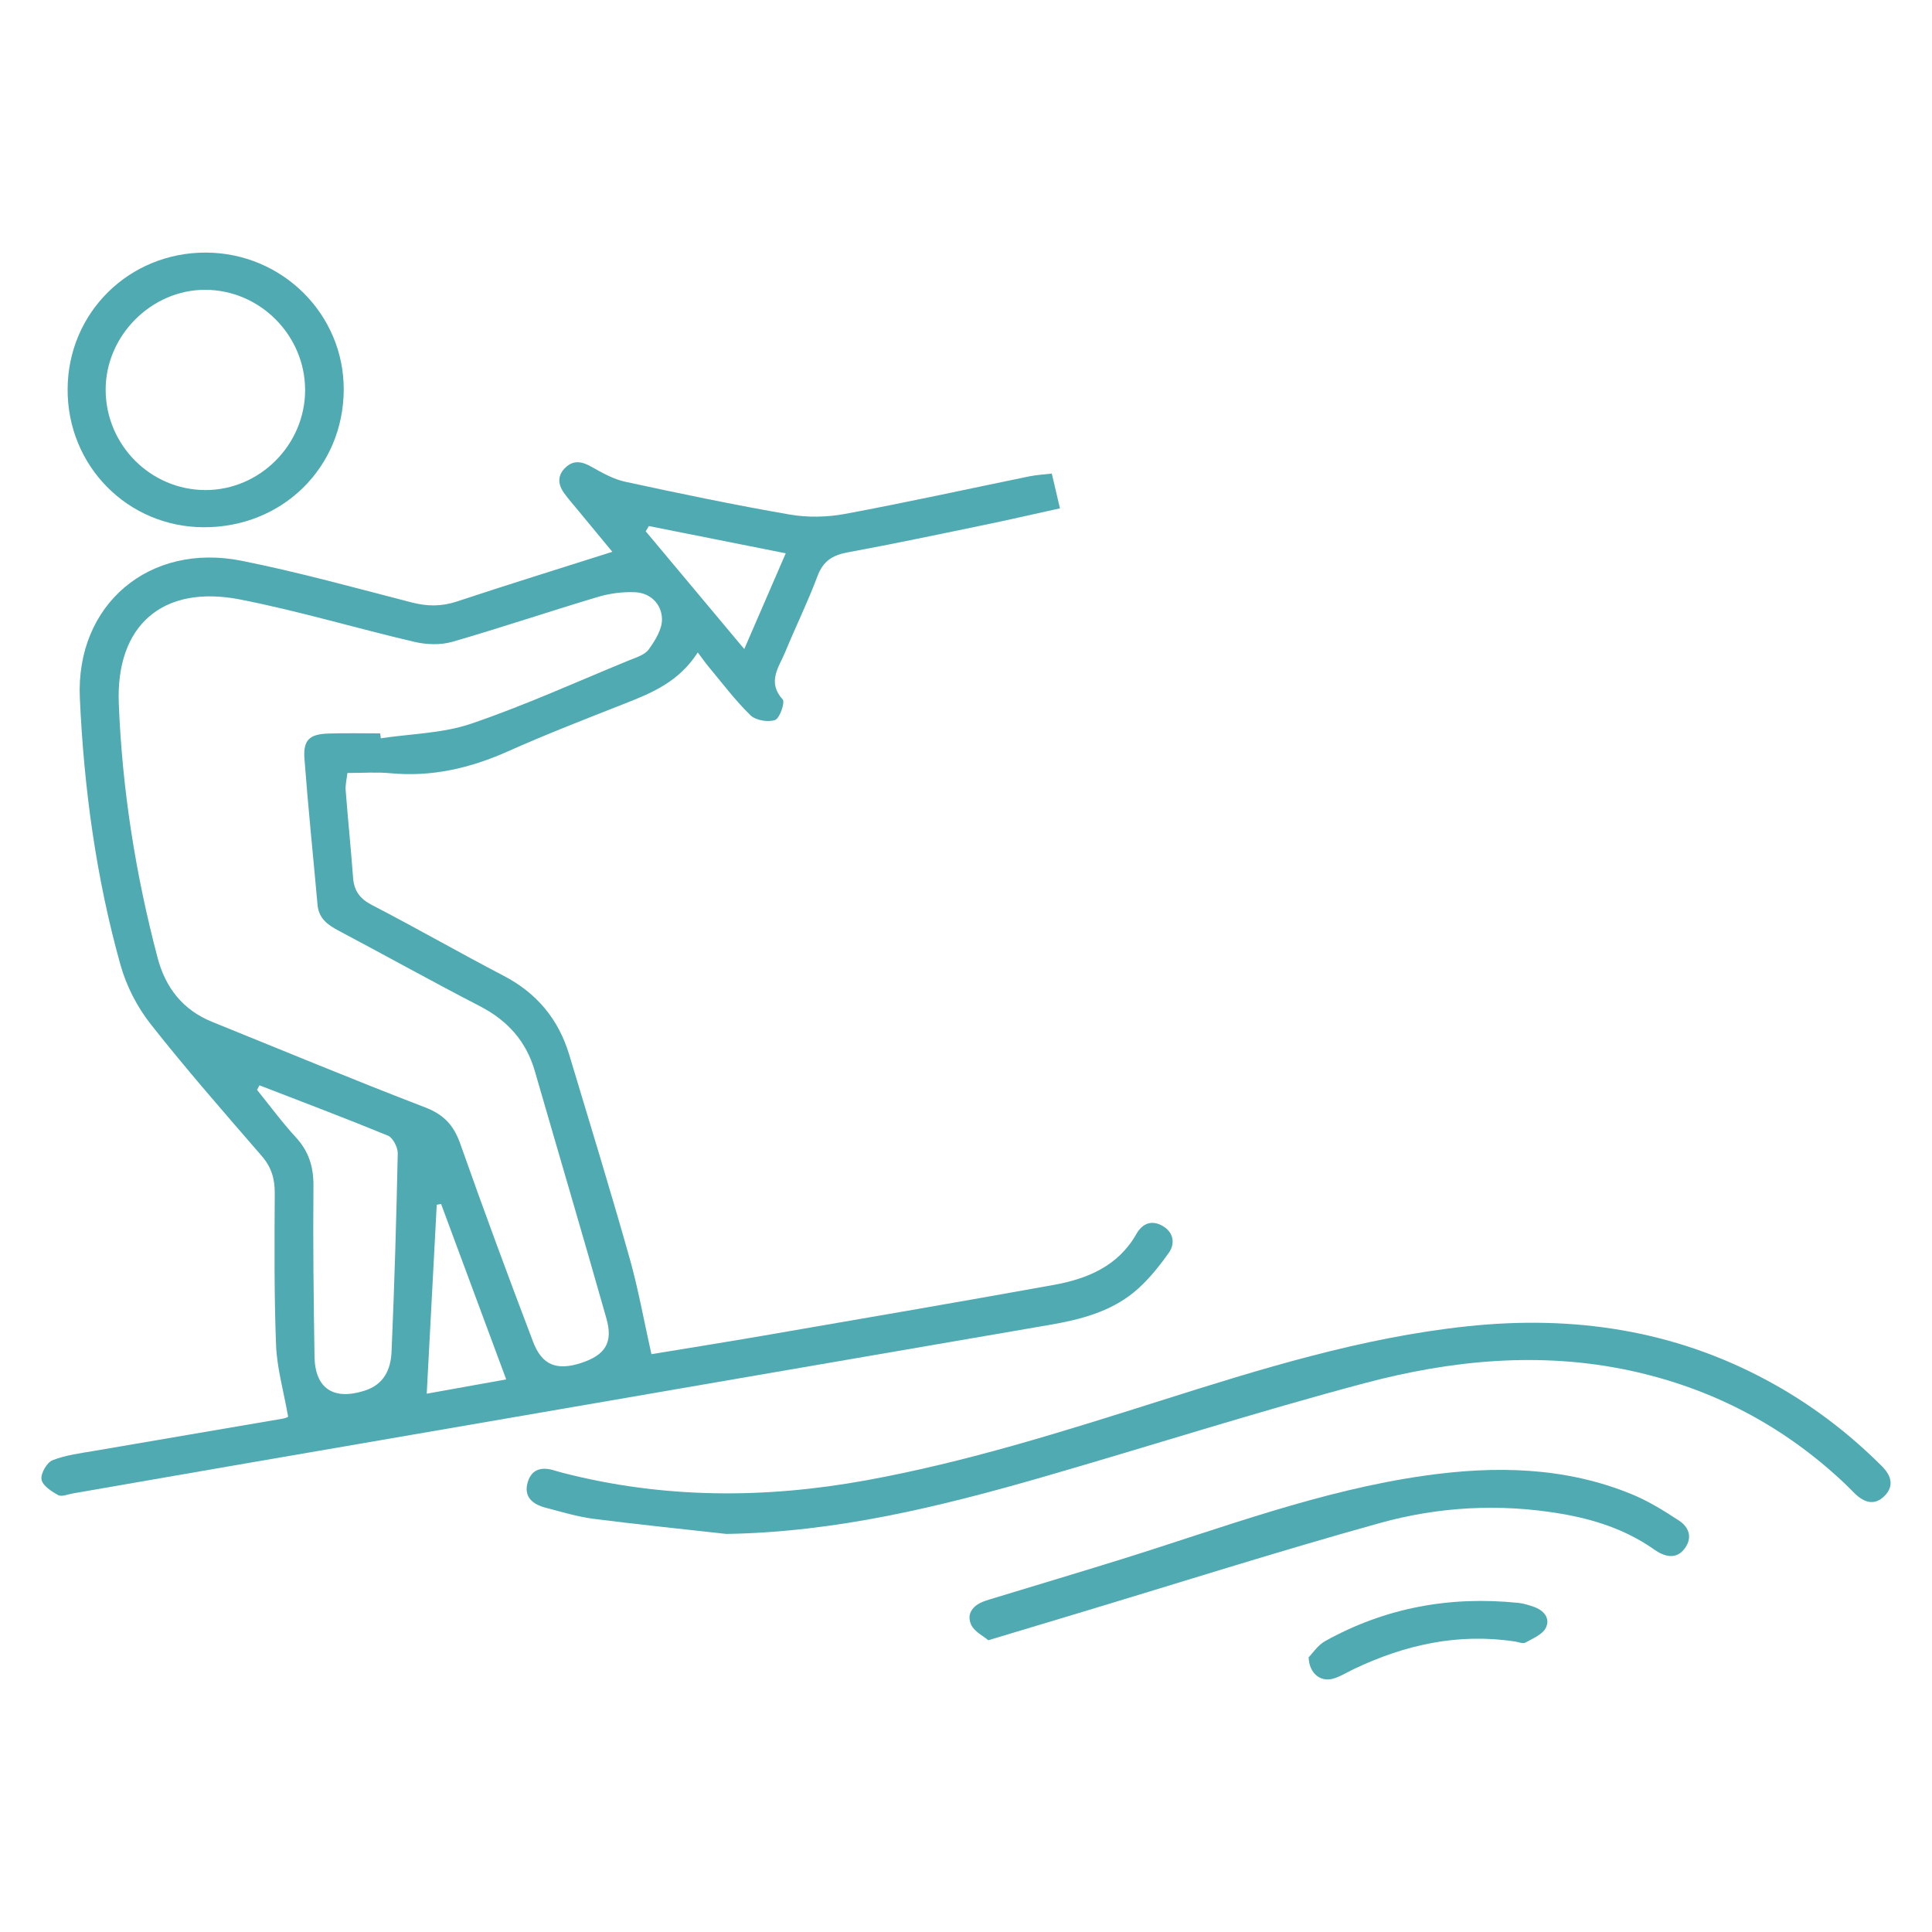
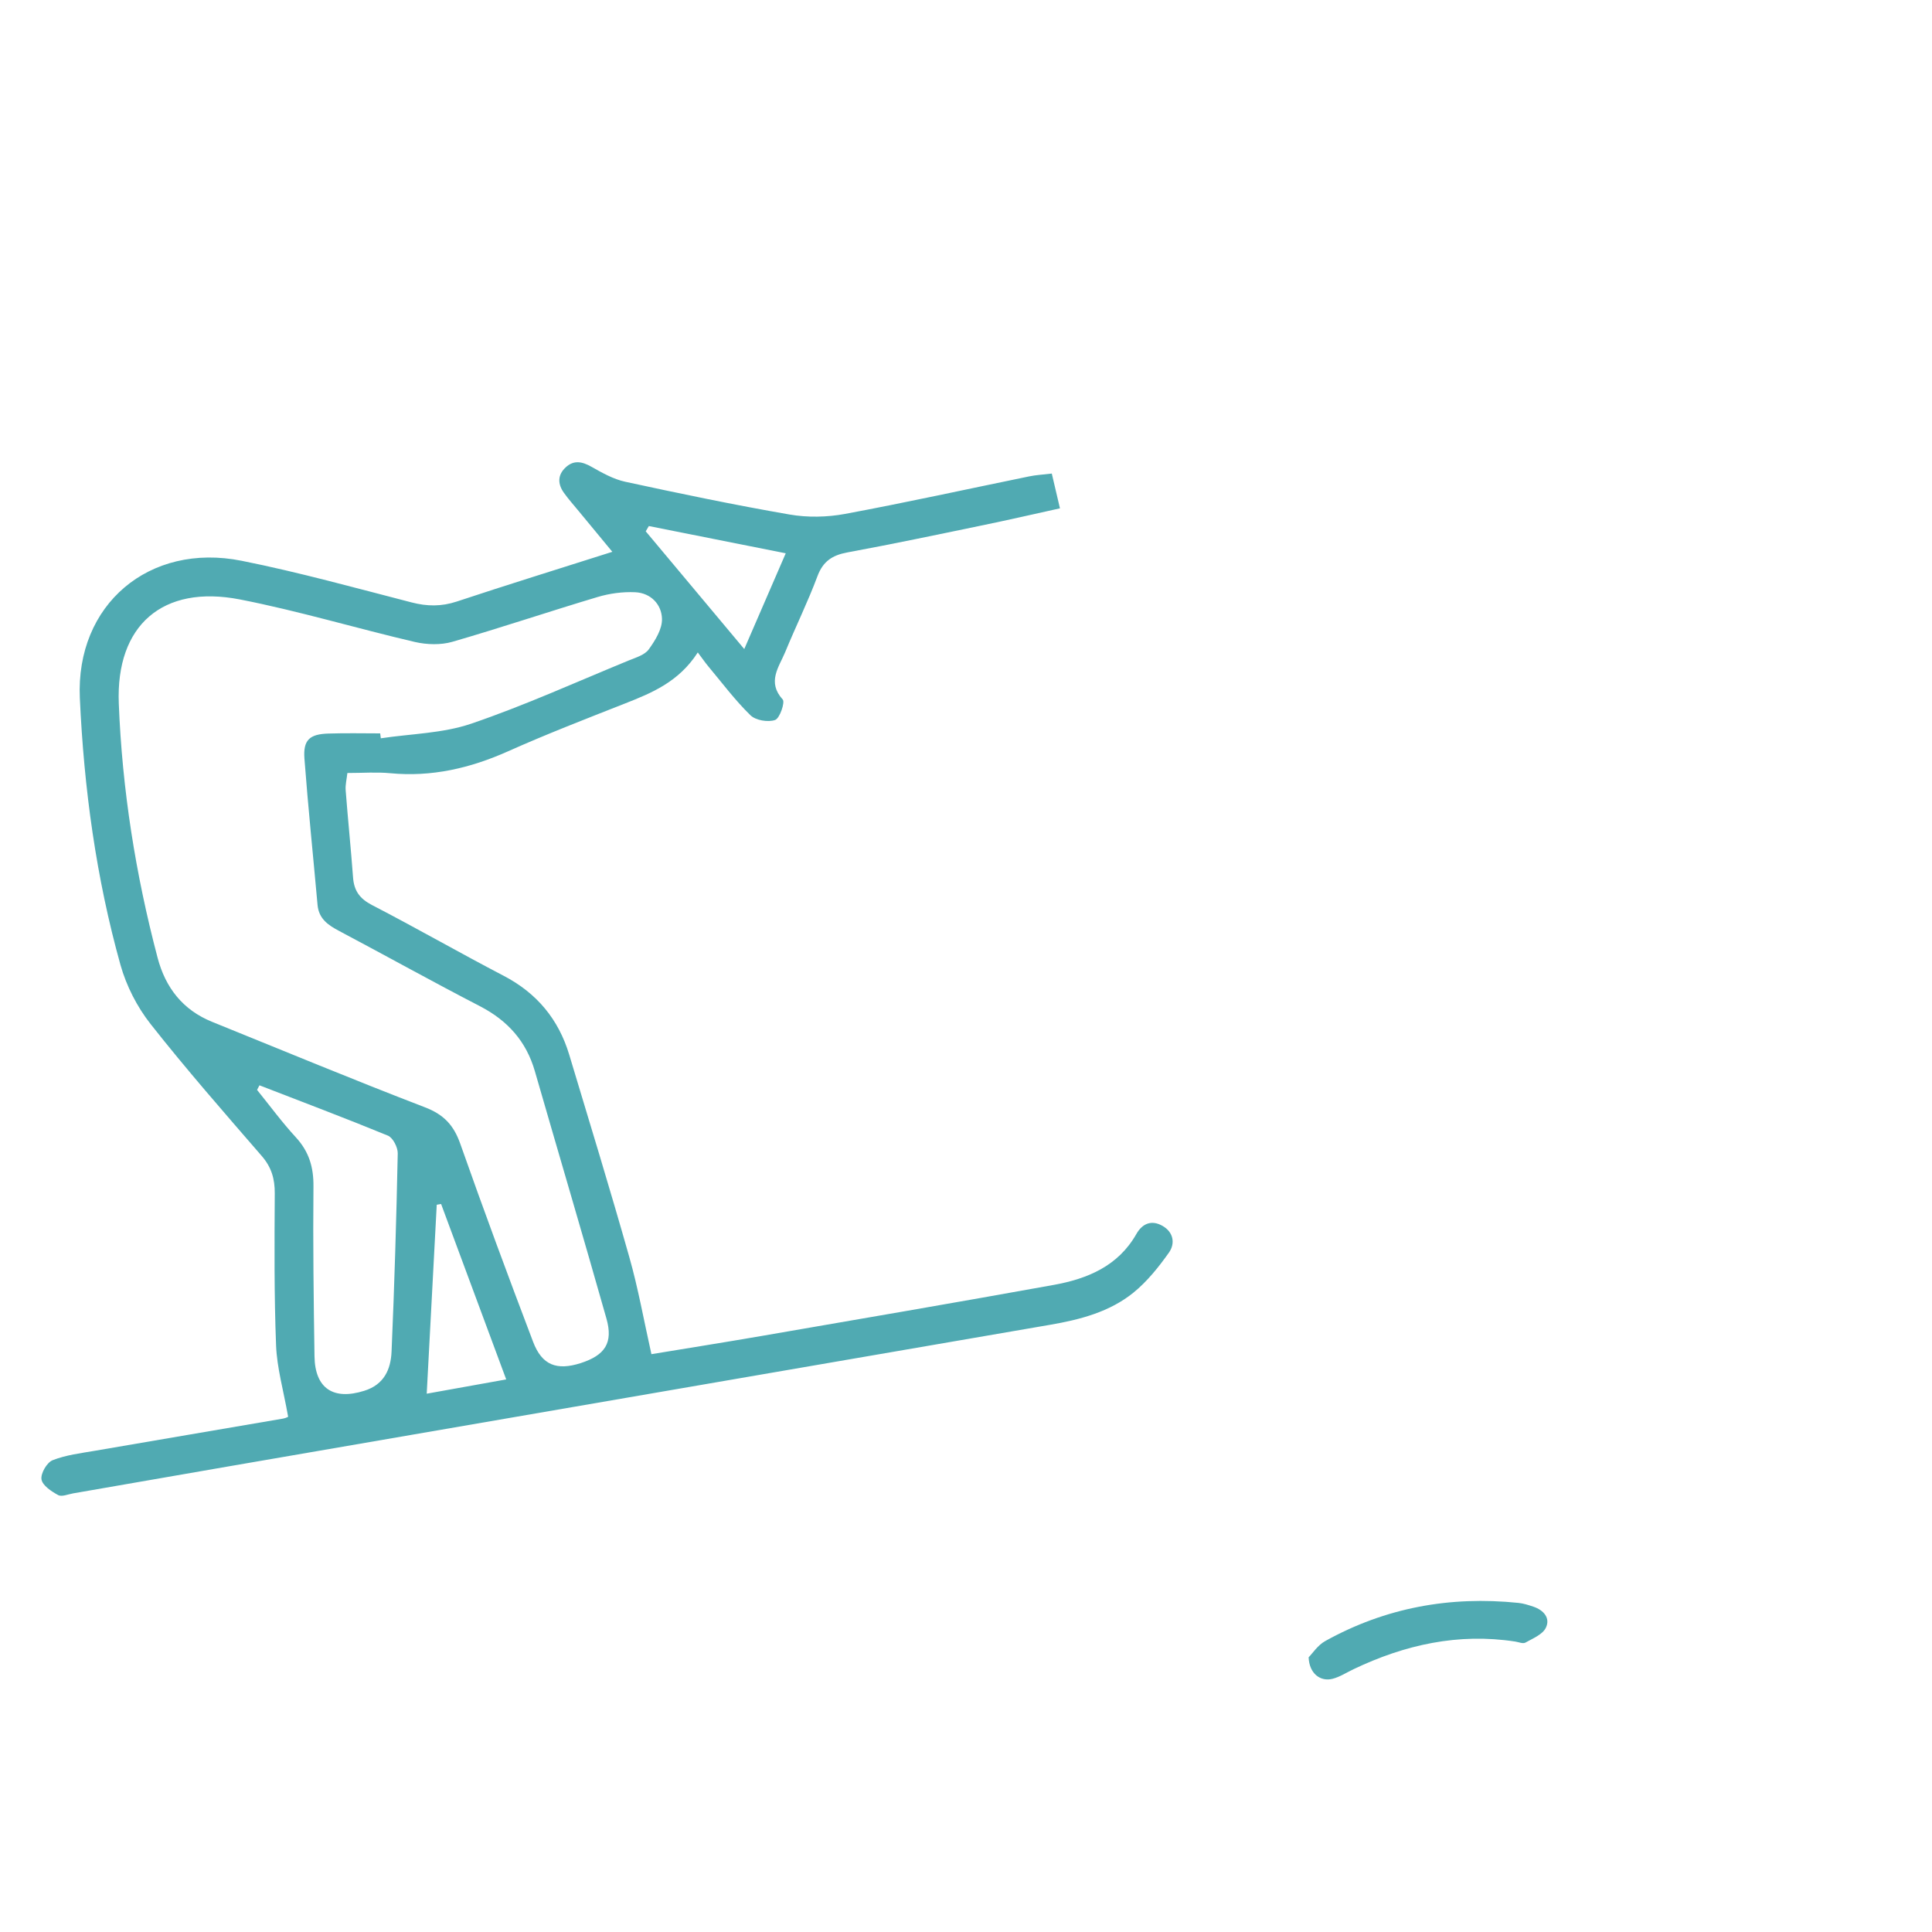
<svg xmlns="http://www.w3.org/2000/svg" version="1.1" baseProfile="tiny" id="Calque_1" x="0px" y="0px" width="70px" height="70px" viewBox="0 0 70 70" xml:space="preserve">
  <g>
    <g>
      <path fill="#50AAB2" d="M10.439,51.327c-0.17-0.959-0.404-1.763-0.436-2.576c-0.072-1.834-0.059-3.675-0.048-5.512    c0.004-0.525-0.119-0.949-0.472-1.356c-1.364-1.576-2.74-3.145-4.028-4.782c-0.487-0.618-0.876-1.379-1.089-2.137    c-0.883-3.158-1.325-6.4-1.473-9.67c-0.155-3.385,2.509-5.647,5.862-4.976c2.071,0.414,4.112,0.982,6.159,1.509    c0.562,0.145,1.075,0.152,1.632-0.031c1.826-0.607,3.665-1.174,5.64-1.803c-0.452-0.547-0.839-1.014-1.224-1.481    c-0.179-0.217-0.365-0.426-0.528-0.653c-0.228-0.317-0.24-0.646,0.061-0.925c0.296-0.276,0.6-0.212,0.936-0.021    c0.388,0.219,0.796,0.45,1.224,0.542c1.977,0.428,3.957,0.841,5.948,1.186c0.652,0.114,1.363,0.1,2.015-0.021    c2.23-0.415,4.45-0.904,6.673-1.36c0.239-0.05,0.484-0.062,0.817-0.102c0.095,0.405,0.182,0.784,0.296,1.26    c-0.998,0.22-1.926,0.435-2.857,0.625c-1.615,0.336-3.229,0.673-4.849,0.973c-0.542,0.101-0.879,0.321-1.08,0.86    c-0.348,0.932-0.79,1.829-1.168,2.748c-0.23,0.552-0.666,1.085-0.091,1.72c0.091,0.099-0.107,0.683-0.275,0.742    c-0.255,0.09-0.703,0.015-0.893-0.17c-0.555-0.541-1.024-1.169-1.522-1.765c-0.117-0.14-0.22-0.29-0.387-0.512    c-0.689,1.069-1.663,1.466-2.649,1.854c-1.418,0.559-2.841,1.109-4.232,1.731c-1.366,0.609-2.76,0.934-4.26,0.791    c-0.492-0.047-0.993-0.008-1.555-0.008c-0.023,0.22-0.078,0.426-0.062,0.627c0.081,1.054,0.19,2.107,0.268,3.162    c0.036,0.481,0.244,0.767,0.687,0.996c1.603,0.829,3.17,1.729,4.77,2.563c1.203,0.627,1.988,1.575,2.375,2.859    c0.735,2.442,1.483,4.88,2.177,7.333c0.319,1.122,0.524,2.278,0.801,3.517c1.262-0.208,2.635-0.426,4.005-0.662    c3.524-0.608,7.05-1.211,10.571-1.847c1.221-0.221,2.333-0.68,2.995-1.845c0.216-0.381,0.55-0.52,0.945-0.295    c0.4,0.225,0.468,0.637,0.236,0.967c-0.37,0.523-0.789,1.047-1.284,1.45c-0.864,0.701-1.93,0.979-3.013,1.166    c-3.381,0.582-6.762,1.164-10.144,1.747c-6.521,1.124-13.042,2.248-19.563,3.373c-1.9,0.327-3.801,0.66-5.702,0.99    c-0.184,0.032-0.411,0.133-0.542,0.061c-0.244-0.133-0.567-0.347-0.603-0.568c-0.035-0.214,0.197-0.616,0.406-0.696    c0.483-0.19,1.021-0.253,1.542-0.343c2.268-0.392,4.538-0.773,6.807-1.164C10.372,51.379,10.477,51.313,10.439,51.327z     M13.775,26.572c0.008,0.06,0.016,0.119,0.023,0.178c1.095-0.165,2.241-0.178,3.273-0.529c1.94-0.661,3.815-1.513,5.714-2.293    c0.256-0.104,0.574-0.197,0.721-0.4c0.234-0.324,0.49-0.737,0.479-1.106c-0.013-0.522-0.404-0.938-0.97-0.964    c-0.453-0.021-0.93,0.043-1.366,0.174c-1.758,0.525-3.498,1.113-5.26,1.622c-0.419,0.121-0.922,0.105-1.353,0.007    c-2.119-0.494-4.209-1.125-6.344-1.542c-2.8-0.546-4.499,0.938-4.388,3.77c0.122,3.116,0.608,6.189,1.405,9.209    c0.286,1.088,0.915,1.896,1.978,2.326c2.565,1.038,5.121,2.101,7.705,3.094c0.684,0.261,1.045,0.646,1.283,1.319    c0.848,2.405,1.734,4.798,2.641,7.182c0.322,0.847,0.857,1.045,1.721,0.77c0.885-0.285,1.186-0.735,0.935-1.616    c-0.847-2.992-1.731-5.975-2.593-8.961c-0.313-1.084-0.982-1.831-1.982-2.351c-1.714-0.886-3.399-1.824-5.104-2.728    c-0.405-0.213-0.743-0.443-0.788-0.948c-0.158-1.768-0.342-3.532-0.475-5.3c-0.05-0.678,0.188-0.888,0.876-0.907    C12.529,26.557,13.152,26.572,13.775,26.572z M9.401,39.323c-0.029,0.056-0.058,0.111-0.087,0.166    c0.466,0.576,0.906,1.177,1.407,1.72c0.475,0.517,0.644,1.083,0.636,1.78c-0.02,2.052,0.007,4.105,0.038,6.158    c0.019,1.162,0.686,1.594,1.799,1.245c0.724-0.224,0.965-0.778,0.993-1.423c0.104-2.392,0.174-4.784,0.224-7.18    c0.004-0.218-0.175-0.568-0.356-0.643C12.515,40.513,10.955,39.926,9.401,39.323z M15.982,43.623    c-0.053,0.009-0.106,0.017-0.158,0.027c-0.121,2.264-0.241,4.529-0.363,6.846c0.938-0.169,1.897-0.34,2.88-0.517    C17.531,47.793,16.756,45.709,15.982,43.623z M23.509,19.06c-0.039,0.063-0.076,0.127-0.113,0.191    c1.158,1.382,2.315,2.765,3.57,4.265c0.534-1.229,0.995-2.295,1.503-3.469C26.76,19.707,25.133,19.384,23.509,19.06z" />
-       <path fill="#50AAB2" d="M7.382,19.103c-2.76-0.008-4.948-2.229-4.932-5.009c0.015-2.769,2.228-4.949,5.01-4.942    c2.769,0.008,5.008,2.238,4.994,4.974C12.44,16.94,10.227,19.113,7.382,19.103z M11.055,14.13    c-0.002-1.982-1.637-3.623-3.613-3.63c-1.958-0.007-3.624,1.669-3.614,3.635c0.01,1.994,1.632,3.619,3.617,3.621    C9.417,17.757,11.057,16.109,11.055,14.13z" />
    </g>
    <g>
-       <path fill="#50AAB2" d="M26.316,55.577c3.955-0.061,7.731-0.983,11.479-2.065c3.883-1.122,7.736-2.357,11.643-3.396    c3.15-0.838,6.374-1.154,9.618-0.458c2.963,0.637,5.552,1.994,7.76,4.071c0.136,0.127,0.264,0.265,0.398,0.394    c0.334,0.32,0.706,0.438,1.065,0.078c0.364-0.364,0.235-0.744-0.083-1.067c-1.241-1.243-2.629-2.29-4.176-3.122    c-3.406-1.835-7.05-2.363-10.859-1.958c-3.832,0.407-7.489,1.548-11.139,2.704c-3.501,1.108-7,2.214-10.624,2.874    c-3.695,0.675-7.369,0.671-11.022-0.272c-0.09-0.023-0.18-0.048-0.27-0.076c-0.445-0.144-0.834-0.079-0.982,0.408    c-0.167,0.543,0.177,0.813,0.65,0.937c0.571,0.15,1.144,0.323,1.726,0.4C23.103,55.234,24.71,55.398,26.316,55.577z" />
-       <path fill="#50AAB2" d="M35.808,59.429c1.147-0.344,2.128-0.64,3.111-0.936c3.687-1.108,7.359-2.277,11.071-3.309    c2.141-0.596,4.353-0.716,6.568-0.339c1.178,0.2,2.295,0.559,3.29,1.237c0.077,0.053,0.151,0.109,0.234,0.155    c0.37,0.207,0.723,0.215,0.981-0.166c0.266-0.388,0.113-0.749-0.221-0.971c-0.544-0.358-1.107-0.707-1.704-0.954    c-2.433-1.006-4.979-1.042-7.529-0.679c-3.772,0.537-7.331,1.891-10.949,3.019c-1.541,0.48-3.091,0.943-4.635,1.413    c-0.119,0.036-0.238,0.072-0.355,0.113c-0.41,0.146-0.662,0.446-0.485,0.85C35.297,59.117,35.626,59.272,35.808,59.429z" />
      <path fill="#50AAB2" d="M47.414,60.048c0.022,0.586,0.424,0.892,0.868,0.778c0.265-0.068,0.505-0.227,0.758-0.347    c1.858-0.887,3.798-1.32,5.862-1.002c0.123,0.02,0.275,0.086,0.364,0.039c0.27-0.152,0.622-0.293,0.742-0.536    c0.175-0.354-0.08-0.644-0.454-0.768c-0.174-0.058-0.356-0.118-0.54-0.136c-2.474-0.255-4.819,0.171-6.999,1.383    C47.746,59.608,47.558,59.901,47.414,60.048z" />
    </g>
  </g>
</svg>